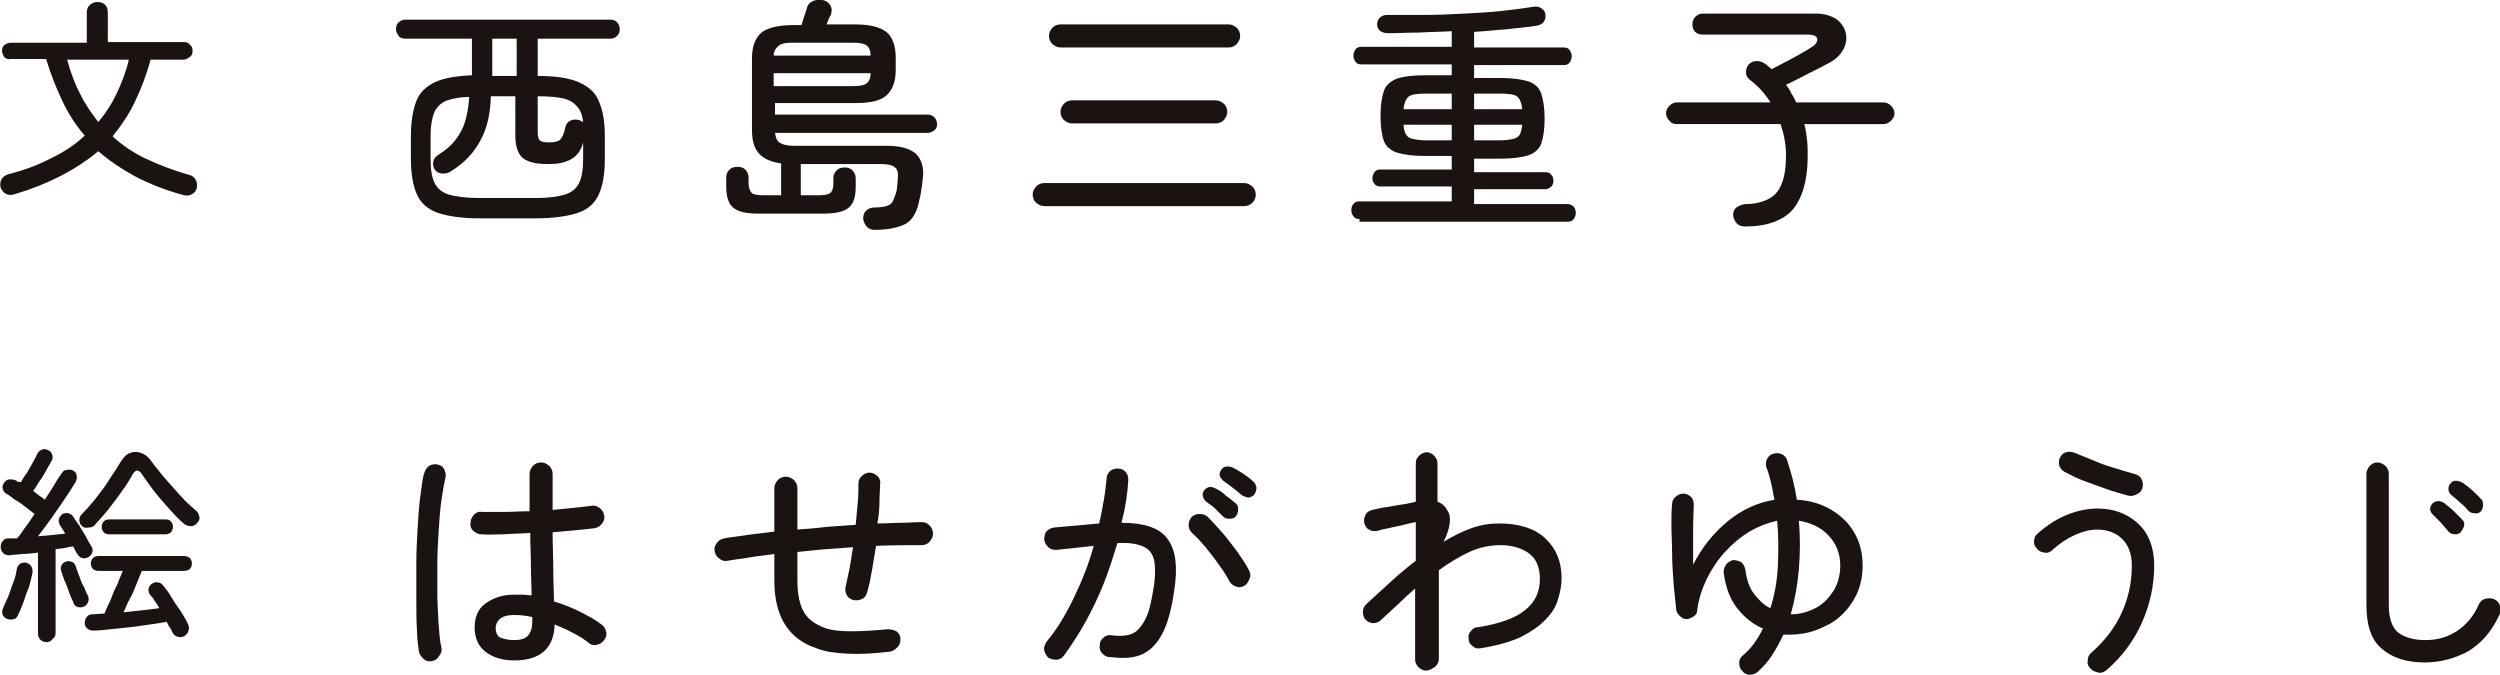
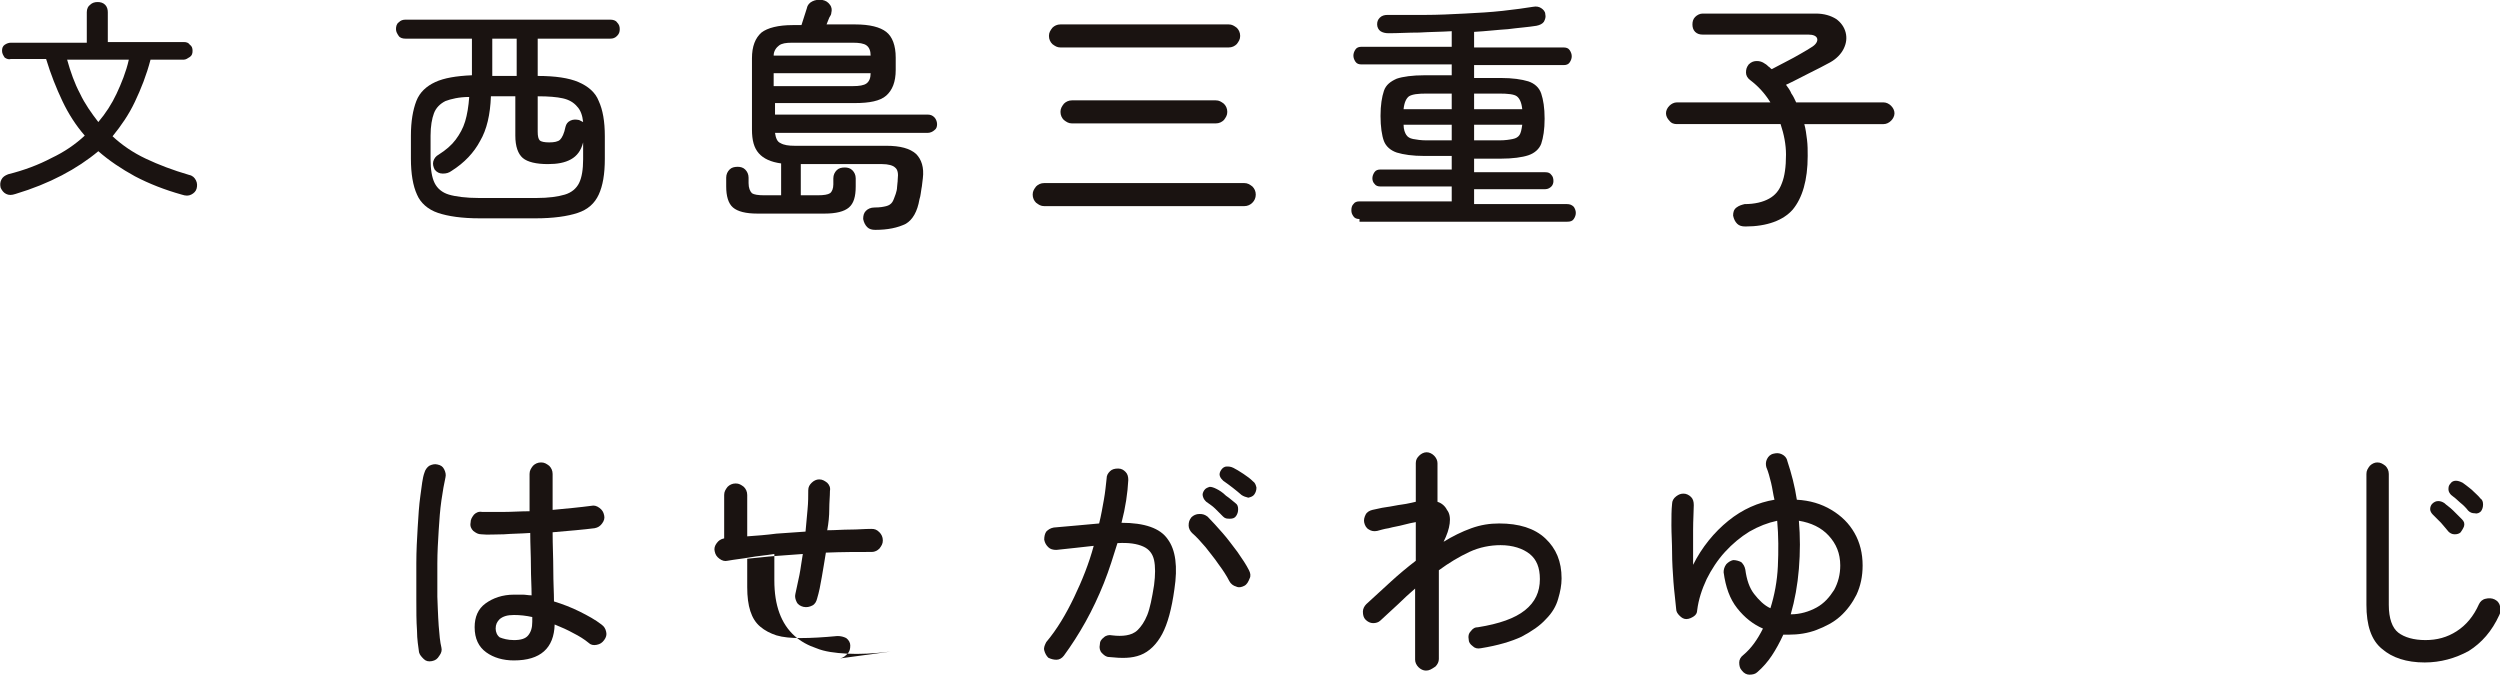
<svg xmlns="http://www.w3.org/2000/svg" enable-background="new 0 0 368.7 99.5" height="99.5" viewBox="0 0 368.7 99.5" width="368.7">
  <g fill="#1a1311">
    <path d="m2.3 28.6c-.6.2-1 .2-1.4 0s-.6-.5-.8-.9c-.1-.4-.1-.8.1-1.2s.5-.6 1-.8c2.4-.6 4.5-1.4 6.4-2.4 1.9-.9 3.5-2 4.9-3.3-1.3-1.5-2.4-3.2-3.3-5.1s-1.7-3.9-2.4-6.2h-5.2c-.3.1-.6 0-.9-.2-.2-.3-.4-.6-.4-1s.1-.7.4-.9.6-.3.9-.3h11.2v-4.5c0-.5.2-.9.5-1.1.3-.3.7-.4 1.1-.4s.8.1 1.1.4.4.7.4 1.1v4.4h11.2c.4 0 .7.1.9.4.3.2.4.5.4.9s-.1.7-.4.9-.6.4-.9.4h-4.9c-.6 2.3-1.4 4.3-2.3 6.2s-2 3.5-3.3 5.1c1.4 1.3 3 2.4 4.9 3.3s4 1.7 6.4 2.4c.5.1.8.4 1 .8s.2.8.1 1.2-.4.7-.8.9-.8.2-1.4 0c-2.5-.7-4.8-1.6-6.9-2.7-2-1.1-3.8-2.3-5.4-3.7-3.1 2.6-7.2 4.8-12.2 6.3zm12.2-10.6c1.1-1.3 2-2.7 2.7-4.2s1.4-3.2 1.8-5h-9.1c.5 1.8 1.1 3.5 1.9 5 .7 1.5 1.7 2.9 2.7 4.2z" />
    <path d="m70.8 32.2c-2.7 0-4.7-.3-6.2-.8s-2.6-1.5-3.1-2.7c-.6-1.3-.9-3.1-.9-5.3v-3.4c0-2.1.3-3.8.8-5.1s1.5-2.2 2.8-2.8 3.1-.9 5.4-1v-5.4h-9.8c-.4 0-.8-.1-1-.4s-.4-.6-.4-1 .1-.8.4-1c.3-.3.6-.4 1-.4h30.2c.4 0 .8.1 1 .4.3.3.4.6.4 1s-.1.7-.4 1-.6.4-1 .4h-10.7v5.5c2.6 0 4.6.3 6 .9s2.5 1.5 3 2.8c.6 1.3.9 3 .9 5.2v3.3c0 2.3-.3 4-.9 5.3s-1.6 2.2-3.1 2.7-3.6.8-6.2.8zm-.2-3h8.5c1.8 0 3.2-.2 4.2-.5s1.7-.9 2.1-1.7.6-2 .6-3.5v-2.5c-.3 1.2-.9 2-1.8 2.5s-2 .7-3.4.7c-1.7 0-3-.3-3.7-.9s-1.1-1.7-1.1-3.3v-5.8h-3.6c-.1 2.7-.6 4.9-1.6 6.6-.9 1.7-2.3 3.2-4.2 4.4-.4.3-.8.4-1.3.4s-.9-.2-1.2-.6c-.2-.4-.3-.8-.2-1.2s.4-.8.8-1c1.1-.7 1.9-1.4 2.5-2.2s1.1-1.7 1.4-2.7.5-2.2.6-3.6c-1.5 0-2.7.3-3.5.6-.8.4-1.4 1-1.7 1.8s-.5 1.9-.5 3.3v3.5c0 1.5.2 2.7.6 3.5s1.1 1.4 2.1 1.7 2.6.5 4.4.5zm2-18h3.6v-5.5h-3.6zm8.4 9.8c.7 0 1.3-.1 1.6-.4s.6-.9.8-1.9c.1-.4.3-.7.7-.9s.8-.2 1.3-.1c.2.1.4.2.6.3-.1-1-.4-1.8-.9-2.3-.5-.6-1.2-1-2.1-1.2s-2.1-.3-3.7-.3v5.2c0 .7.1 1.1.3 1.3s.7.3 1.4.3z" />
    <path d="m129.1 33.9c-.5 0-.9-.1-1.2-.4s-.5-.7-.6-1.2c0-.5.1-.9.4-1.2s.7-.5 1.3-.5c.8 0 1.3-.1 1.7-.2s.7-.3.9-.6.3-.7.5-1.2c.1-.3.2-.7.2-1s.1-.7.1-1.2c.1-.8 0-1.4-.4-1.7-.3-.3-1-.5-1.9-.5h-12v4.6h2.5c.9 0 1.5-.1 1.8-.3s.5-.7.5-1.3v-.9c0-.5.2-.9.5-1.2s.7-.4 1.2-.4c.4 0 .8.1 1.1.4s.5.7.5 1.2v1.2c0 1.5-.3 2.5-1 3.1s-1.9.9-3.6.9h-9.9c-1.7 0-2.9-.3-3.6-.9s-1-1.7-1-3.1v-1.3c0-.5.2-.9.5-1.2s.7-.4 1.2-.4c.4 0 .8.1 1.1.4s.5.7.5 1.2v.8c0 .7.2 1.2.5 1.5.3.2.9.3 1.8.3h2.5v-4.7c-1.5-.2-2.6-.7-3.3-1.5s-1-1.9-1-3.5v-10.5c0-1.8.5-3 1.4-3.8.9-.7 2.5-1.1 4.6-1.1h1.3l.8-2.5c.1-.5.4-.8.8-1s.9-.3 1.5-.2c.5.1.8.3 1.1.7s.3.8.2 1.2c0 .2-.1.4-.3.7-.1.3-.3.7-.4 1h4.2c2.2 0 3.7.4 4.6 1.1s1.4 2 1.4 3.8v1.8c0 1.8-.5 3-1.4 3.8s-2.5 1.1-4.6 1.1h-11.8v1.7h22.5c.4 0 .7.1 1 .4.2.2.4.6.4 1s-.1.7-.4.9c-.2.2-.6.4-1 .4h-22.5c.1.7.3 1.3.8 1.5.5.3 1.2.4 2.1.4h13.5c2.1 0 3.5.4 4.4 1.2.8.8 1.2 2 1 3.6-.1.6-.1 1.1-.2 1.5-.1.5-.1 1-.3 1.6-.3 1.8-1 3-2 3.6-1.2.6-2.7.9-4.5.9zm-15-21.2h11.7c.9 0 1.6-.1 2-.4s.6-.8.6-1.5h-14.3zm0-4.5h14.3c0-.7-.2-1.2-.6-1.5s-1.1-.4-2-.4h-9c-.9 0-1.5.1-1.9.4s-.8.8-.8 1.5z" />
    <path d="m154 30.4c-.5 0-.8-.2-1.2-.5-.3-.3-.5-.7-.5-1.2s.2-.8.5-1.2c.3-.3.7-.5 1.2-.5h29.5c.5 0 .8.2 1.2.5.3.3.5.7.5 1.2s-.2.9-.5 1.2-.7.5-1.2.5zm2.4-23.4c-.5 0-.8-.2-1.2-.5-.3-.3-.5-.7-.5-1.2s.2-.8.5-1.2c.3-.3.7-.5 1.2-.5h24.8c.5 0 .8.2 1.2.5.3.3.5.7.5 1.2s-.2.8-.5 1.2c-.3.3-.7.5-1.2.5zm1.7 11.2c-.5 0-.8-.2-1.2-.5-.3-.3-.5-.7-.5-1.2s.2-.8.5-1.2c.3-.3.7-.5 1.2-.5h21.2c.5 0 .8.2 1.2.5.3.3.5.7.5 1.2s-.2.8-.5 1.2c-.3.3-.7.5-1.2.5z" />
    <path d="m200.5 32.3c-.4 0-.7-.1-.9-.4s-.3-.5-.3-.9.1-.7.3-.9c.2-.3.5-.4.9-.4h13.6v-2.2h-10.5c-.4 0-.7-.1-.9-.4-.2-.2-.3-.5-.3-.8s.1-.6.3-.9.5-.4.9-.4h10.5v-2h-4c-1.8 0-3.1-.2-4.1-.5-.9-.3-1.6-.9-1.9-1.7s-.5-2.1-.5-3.7.2-2.8.5-3.7 1-1.4 1.9-1.8c.9-.3 2.3-.5 4.1-.5h4v-1.6h-13.3c-.4 0-.7-.1-.9-.4s-.3-.6-.3-.9.1-.6.3-.9.5-.4.9-.4h13.3v-2.3c-1.6.1-3.2.1-4.8.2-1.6 0-3.1.1-4.5.1-.5 0-.9-.1-1.2-.3s-.5-.6-.5-1 .1-.7.4-1 .7-.4 1.1-.4h5.5c2 0 3.9-.1 5.9-.2s3.8-.2 5.6-.4 3.3-.4 4.5-.6c.5-.1.9 0 1.2.2s.6.5.6.9c.1.4 0 .7-.2 1.1-.2.3-.6.5-1.1.6-1.2.2-2.7.3-4.2.5-1.6.1-3.2.3-5 .4v2.3h13.2c.4 0 .7.1.9.4s.3.6.3.9-.1.6-.3.9-.5.4-.9.4h-13.2v1.9h3.9c1.8 0 3.1.2 4.1.5.9.3 1.6.9 1.9 1.8s.5 2.1.5 3.7-.2 2.8-.5 3.7c-.3.8-1 1.4-1.9 1.7s-2.3.5-4.1.5h-3.9v2h10.5c.4 0 .7.1.9.4.2.2.3.5.3.9 0 .3-.1.6-.3.8s-.5.4-.9.4h-10.5v2.2h13.7c.4 0 .7.1 1 .4.2.3.3.6.3.9s-.1.6-.3.9-.5.4-1 .4h-30.6zm6.5-16.2h7.1v-2.3h-3.7c-1.3 0-2.1.1-2.6.4-.4.3-.7.9-.8 1.9zm3.4 4.6h3.7v-2.3h-7.1c0 .7.2 1.2.4 1.5s.5.5 1 .6 1.2.2 2 .2zm7-4.6h7.1c-.1-1-.4-1.6-.8-1.9s-1.3-.4-2.6-.4h-3.7zm0 4.6h3.7c.9 0 1.5-.1 2-.2s.8-.3 1-.6.3-.8.4-1.5h-7.1z" />
    <path d="m257.4 33.4c-.5 0-.9-.1-1.2-.4s-.5-.7-.6-1.2c0-.5.1-.9.5-1.2s.8-.4 1.2-.5c1.5 0 2.7-.3 3.6-.8s1.5-1.2 1.9-2.3c.4-1 .6-2.4.6-4.2 0-1.5-.3-3-.8-4.5h-15.3c-.4 0-.8-.1-1.1-.5-.3-.3-.5-.7-.5-1.1s.2-.8.5-1.1.7-.5 1.1-.5h13.8c-.8-1.3-1.8-2.4-3-3.3-.4-.3-.6-.7-.6-1.1 0-.5.1-.8.4-1.2.4-.4.8-.5 1.2-.5s.8.1 1.2.4c.2.1.4.3.5.4.2.1.3.3.5.4.6-.3 1.3-.7 2.1-1.1s1.5-.8 2.2-1.2 1.2-.7 1.5-.9c.7-.4 1-.9.9-1.3s-.6-.6-1.3-.6h-15.6c-.4 0-.8-.1-1.1-.4s-.4-.7-.4-1.1.1-.8.4-1.1.7-.5 1.1-.5h16.7c1.2 0 2.2.3 3 .8.7.5 1.2 1.2 1.4 2s.1 1.6-.3 2.4-1.1 1.5-2 2-1.9 1-3.1 1.6-2.3 1.2-3.4 1.7c.3.4.6.8.8 1.3.3.4.5.9.7 1.3h12.9c.4 0 .8.2 1.1.5s.5.7.5 1.1-.2.8-.5 1.1-.7.5-1.1.5h-11.7c.2.7.3 1.5.4 2.3s.1 1.6.1 2.4c0 3.6-.8 6.2-2.2 7.9-1.4 1.6-3.8 2.5-7 2.5z" />
-     <path d="m6.9 94.7c-.4 0-.6-.1-.9-.3-.2-.2-.4-.5-.4-.9v-12c-.8.1-1.5.2-2.3.2-.7.1-1.4.1-1.9.2-.4 0-.7-.1-.9-.3s-.4-.5-.4-.9.1-.7.3-.9c.2-.3.5-.4.8-.4h.6s.4 0 .7 0c.4-.4.8-1 1.2-1.6.5-.6.9-1.3 1.4-2-.4-.3-.8-.6-1.3-1s-1-.8-1.6-1.1c-.5-.4-.9-.7-1.3-.9-.3-.2-.4-.4-.5-.7s0-.6.2-.9.5-.5.8-.5c.4 0 .7 0 1 .2.1 0 .2.1.2.2.3-.1.4 0 .5 0 .2-.4.5-.9.9-1.4.3-.5.6-1.1.9-1.6s.5-.9.6-1.2c.2-.3.4-.5.7-.6s.6-.1.9.1c.3.1.5.3.6.7.1.3.1.6-.1.9-.2.4-.5.8-.8 1.4-.3.5-.6 1.1-1 1.6-.3.5-.6 1-.9 1.4.3.2.6.5.9.7s.6.4.8.6c.5-.8 1-1.5 1.4-2.2s.8-1.3 1.1-1.7c.2-.3.4-.5.8-.5.3-.1.7 0 .9.1.3.2.5.4.5.7.1.3 0 .6-.1.9-.4.7-1 1.6-1.6 2.5s-1.3 1.9-2 2.9-1.4 1.9-2 2.7c.6-.1 1.4-.1 2.1-.2s1.3-.1 1.9-.2c-.1-.3-.3-.5-.4-.7s-.3-.4-.4-.6c-.1-.3-.2-.6-.1-.9s.3-.5.5-.7c.3-.1.6-.2.9-.1s.5.2.7.5.5.8.9 1.3c.3.6.7 1.1 1 1.7s.6 1.1.8 1.4.2.6.1.9-.3.5-.6.7c-.3.1-.6.2-.9.1s-.5-.3-.7-.6c-.1-.1-.2-.3-.3-.5s-.2-.4-.3-.6c-.4 0-.7.1-1.2.2-.4.1-.9.1-1.4.2v12.3c0 .4-.1.7-.4.9-.3.4-.6.5-.9.5zm-5.8-3.4c-.3-.1-.5-.3-.7-.6-.1-.3-.1-.6 0-.9.2-.5.5-1.1.8-1.8s.5-1.5.8-2.2.4-1.4.5-2c.1-.3.3-.5.5-.7.3-.1.6-.2.9-.1s.6.3.7.5c.2.3.2.6.2.9-.1.6-.3 1.3-.5 2.1-.3.7-.6 1.5-.8 2.2-.3.7-.5 1.4-.8 1.9-.1.3-.3.6-.6.7-.4.1-.7.1-1 0zm11.2-1.8c-.3.1-.6.1-.9 0s-.5-.3-.6-.7c-.2-.4-.4-.9-.6-1.4-.2-.6-.4-1.2-.7-1.8-.2-.6-.4-1.1-.5-1.5-.1-.3 0-.6.1-.8.2-.3.4-.4.7-.5s.6 0 .9.1c.3.2.4.4.5.7.1.4.3.8.5 1.4s.4 1.1.7 1.6c.2.5.4 1 .6 1.3.1.3.1.6 0 .9-.2.4-.4.6-.7.7zm-.2-11.9c-.3-.3-.4-.6-.4-.9s.1-.6.3-.8c.7-.7 1.5-1.6 2.2-2.5s1.4-1.8 2-2.8c.6-.9 1.2-1.8 1.6-2.5.4-.6.8-1.1 1.4-1.3.5-.2 1.1-.2 1.6 0 .6.2 1.1.6 1.5 1.2.5.7 1.2 1.5 1.9 2.4.8.9 1.6 1.8 2.4 2.7s1.6 1.6 2.3 2.2c.3.2.4.5.5.9s-.1.7-.3.9c-.2.3-.6.5-.9.5-.4 0-.7-.1-1-.3-.7-.6-1.4-1.3-2.2-2.2s-1.6-1.8-2.3-2.7-1.3-1.8-1.8-2.5c-.2-.3-.4-.5-.7-.5-.2 0-.4.2-.6.5-.4.7-.9 1.6-1.6 2.5-.6.9-1.3 1.8-2 2.7s-1.4 1.6-2 2.3c-.2.3-.6.4-.9.4-.5.1-.8 0-1-.2zm15.1 16.2c-.3.2-.6.2-1 .1s-.6-.3-.8-.7c-.1-.2-.2-.5-.4-.7-.1-.2-.3-.5-.4-.8-.7.1-1.6.3-2.5.4s-1.9.3-2.9.4-2 .2-2.9.3-1.8.2-2.5.2c-.4 0-.7-.1-.9-.3-.3-.2-.4-.5-.4-.8 0-.4.1-.7.3-.9.2-.3.5-.4.8-.4.5 0 1.1-.1 1.8-.1.2-.5.5-1.2.9-2 .3-.8.6-1.6 1-2.3.3-.8.6-1.5.8-2h-3.5c-.4 0-.7-.1-.9-.3s-.3-.5-.3-.8.1-.6.3-.8.5-.3.9-.3h12.5c.4 0 .6.1.9.3.2.2.3.5.3.8s-.1.6-.3.8-.5.3-.9.3h-6.2c-.2.6-.5 1.2-.8 2s-.6 1.5-1 2.2-.6 1.4-.9 1.9c1-.1 1.9-.2 2.8-.3s1.8-.2 2.5-.3c-.2-.4-.5-.8-.7-1.1-.2-.4-.5-.7-.7-.9-.2-.3-.2-.6-.2-.9.1-.3.3-.6.5-.7.3-.2.6-.3.9-.2.3 0 .6.2.8.5.4.5.8 1 1.2 1.7s.9 1.4 1.4 2.1c.4.7.8 1.3 1 1.8.2.3.2.7.1 1-.1.4-.3.6-.6.8zm-11.1-15c-.4 0-.6-.1-.8-.3s-.3-.5-.3-.8.1-.6.3-.8.5-.3.8-.3h8.3c.4 0 .6.1.8.3s.3.5.3.8-.1.6-.3.8-.5.3-.8.3z" />
    <path d="m63.7 97.5c-.5.1-.9 0-1.2-.3s-.6-.6-.7-1c-.1-.8-.3-1.9-.3-3.2-.1-1.4-.1-2.9-.1-4.6s0-3.4 0-5.3.1-3.6.2-5.3.2-3.3.4-4.7.3-2.6.6-3.4c.1-.4.4-.8.7-1 .4-.2.8-.3 1.2-.2.5.1.8.3 1 .7s.3.8.2 1.2c-.2.9-.4 2-.6 3.4s-.3 2.8-.4 4.4-.2 3.3-.2 4.9v4.9s.1 3 .2 4.3.2 2.4.4 3.2c.1.4 0 .8-.3 1.2-.3.5-.6.7-1.1.8zm12.1-.1c-1.6 0-3-.4-4.1-1.2s-1.7-2-1.7-3.7c0-1.5.5-2.7 1.6-3.5s2.5-1.3 4.2-1.3h1.3c.4 0 .8.1 1.3.1 0-1.3-.1-2.7-.1-4.3s-.1-3.2-.1-4.9c-1.3.1-2.6.1-3.9.2-1.3 0-2.4.1-3.3 0-.5 0-.8-.2-1.2-.5-.3-.3-.5-.7-.4-1.2 0-.5.2-.8.5-1.2.3-.3.7-.5 1.2-.4h3.2c1.2 0 2.5-.1 3.8-.1 0-1 0-2 0-2.9s0-1.8 0-2.6c0-.5.2-.8.5-1.2.3-.3.7-.5 1.2-.5s.8.2 1.2.5c.3.3.5.7.5 1.2v2.6 2.7c1.1-.1 2.1-.2 3.1-.3s1.8-.2 2.6-.3c.4-.1.8 0 1.2.3s.6.6.7 1.1c.1.4 0 .8-.3 1.2s-.6.6-1.1.7c-.8.1-1.7.2-2.8.3s-2.2.2-3.4.3c0 1.9.1 3.8.1 5.6s.1 3.3.1 4.6c1.3.4 2.6.9 3.8 1.5s2.3 1.2 3.2 1.9c.4.3.6.6.7 1.1.1.4 0 .8-.3 1.2s-.6.6-1.1.7-.9 0-1.2-.3c-.6-.5-1.4-1-2.2-1.4-.9-.5-1.8-.9-2.8-1.3-.1 3.5-2.1 5.3-6 5.3zm0-3c1 0 1.7-.2 2.1-.7s.6-1.1.6-2v-.7c-.9-.2-1.8-.3-2.7-.3-1 0-1.6.2-2.1.6-.4.4-.6.8-.6 1.4 0 .5.2 1 .6 1.3.5.2 1.2.4 2.1.4z" />
-     <path d="m131.3 96.1c-2.5.3-4.6.4-6.4.3s-3.3-.3-4.5-.8c-1.2-.4-2.3-1-3.2-1.8-2-1.8-3-4.5-3-8.2v-3.9c-1.2.2-2.5.3-3.6.5s-2.2.3-3.3.5c-.4.1-.8 0-1.2-.3s-.6-.6-.7-1.1c-.1-.4 0-.8.3-1.2s.6-.6 1.1-.7c1-.2 2.2-.3 3.4-.5 1.3-.2 2.6-.3 4-.5v-6.4c0-.5.2-.8.5-1.2.3-.3.7-.5 1.2-.5s.8.2 1.2.5c.3.3.5.7.5 1.2v6.1c1.4-.1 2.8-.2 4.3-.4 1.4-.1 2.9-.2 4.3-.3.1-1.1.2-2.2.3-3.3.1-1 .1-2 .1-2.8 0-.5.2-.8.5-1.1s.7-.5 1.1-.5c.5 0 .8.2 1.2.5.3.3.5.7.4 1.2 0 .8-.1 1.7-.1 2.7s-.1 2-.3 3.1c1.2 0 2.3-.1 3.4-.1s2.1-.1 3.1-.1c.5 0 .8.1 1.2.5.3.3.5.7.5 1.2s-.2.8-.5 1.2c-.3.3-.7.5-1.1.5-2.1 0-4.4 0-6.8.1-.2 1.2-.4 2.5-.6 3.6-.2 1.2-.4 2.2-.7 3.2-.1.4-.3.8-.7 1s-.8.3-1.3.2c-.4-.1-.8-.3-1-.7s-.3-.8-.2-1.2c.2-.9.4-1.8.6-2.8s.3-2 .5-3.1c-1.4.1-2.7.2-4.1.3s-2.8.3-4.1.4v4.2c0 2.8.6 4.7 1.9 5.8.7.6 1.5 1 2.4 1.3 1 .3 2.2.4 3.6.4 1.5 0 3.3-.1 5.4-.3.5 0 .9.1 1.3.3.4.3.6.7.6 1.1 0 .5-.1.9-.4 1.2s-.6.6-1.1.7z" />
+     <path d="m131.3 96.1c-2.5.3-4.6.4-6.4.3s-3.3-.3-4.5-.8c-1.2-.4-2.3-1-3.2-1.8-2-1.8-3-4.5-3-8.2v-3.9c-1.2.2-2.5.3-3.6.5s-2.2.3-3.3.5c-.4.1-.8 0-1.2-.3s-.6-.6-.7-1.1c-.1-.4 0-.8.3-1.2s.6-.6 1.1-.7v-6.4c0-.5.2-.8.5-1.2.3-.3.7-.5 1.2-.5s.8.2 1.2.5c.3.3.5.7.5 1.2v6.1c1.4-.1 2.8-.2 4.3-.4 1.4-.1 2.9-.2 4.3-.3.1-1.1.2-2.2.3-3.3.1-1 .1-2 .1-2.8 0-.5.2-.8.5-1.1s.7-.5 1.1-.5c.5 0 .8.2 1.2.5.3.3.5.7.4 1.2 0 .8-.1 1.7-.1 2.7s-.1 2-.3 3.1c1.2 0 2.3-.1 3.4-.1s2.1-.1 3.1-.1c.5 0 .8.1 1.2.5.3.3.5.7.5 1.2s-.2.8-.5 1.2c-.3.3-.7.5-1.1.5-2.1 0-4.4 0-6.8.1-.2 1.2-.4 2.5-.6 3.6-.2 1.2-.4 2.2-.7 3.2-.1.4-.3.8-.7 1s-.8.3-1.3.2c-.4-.1-.8-.3-1-.7s-.3-.8-.2-1.2c.2-.9.4-1.8.6-2.8s.3-2 .5-3.1c-1.4.1-2.7.2-4.1.3s-2.8.3-4.1.4v4.2c0 2.8.6 4.7 1.9 5.8.7.6 1.5 1 2.4 1.3 1 .3 2.2.4 3.6.4 1.5 0 3.3-.1 5.4-.3.5 0 .9.1 1.3.3.4.3.6.7.6 1.1 0 .5-.1.9-.4 1.2s-.6.6-1.1.7z" />
    <path d="m163.6 96.9c-.5 0-.8-.3-1.1-.6s-.4-.8-.3-1.2c0-.5.2-.8.6-1.1.3-.3.8-.4 1.2-.3.8.1 1.5.1 2.1 0s1.2-.3 1.7-.8 1-1.2 1.4-2.2.7-2.5 1-4.4c.2-1.5.2-2.8 0-3.7s-.7-1.6-1.6-2-2.1-.6-3.8-.5c-.6 1.9-1.2 3.9-2 5.9s-1.7 3.9-2.7 5.7-2.1 3.5-3.2 5c-.3.4-.7.6-1.1.6s-.8-.1-1.2-.3c-.3-.3-.5-.7-.6-1.1s.1-.8.3-1.2c1.6-1.9 2.9-4.1 4.1-6.6s2.2-5 2.9-7.6c-.9.1-1.8.2-2.7.3s-1.8.2-2.8.3c-.5 0-.9-.1-1.2-.4s-.5-.6-.6-1.1c0-.5.1-.9.3-1.2.3-.3.6-.5 1.1-.6 1.1-.1 2.3-.2 3.4-.3 1.2-.1 2.3-.2 3.3-.3.3-1.2.5-2.4.7-3.5s.3-2.2.4-3.1c0-.5.2-.8.5-1.1s.7-.4 1.2-.4.8.2 1.1.5.4.7.4 1.2c-.1 1.9-.4 4-1 6.3 3.4 0 5.7.8 6.8 2.4 1.2 1.6 1.5 4.1 1 7.4-.4 2.9-1 5.1-1.8 6.6s-1.9 2.6-3.2 3.1-2.7.5-4.6.3zm19.9-10.5c-.4.2-.8.3-1.2.1-.4-.1-.8-.4-1-.8-.4-.8-1-1.7-1.6-2.5-.6-.9-1.3-1.7-1.9-2.5-.7-.8-1.3-1.5-2-2.1-.3-.3-.5-.7-.5-1.1 0-.5.1-.8.4-1.2.3-.3.7-.5 1.2-.5s.8.1 1.2.4c.7.7 1.4 1.5 2.2 2.4s1.5 1.9 2.2 2.8c.7 1 1.3 1.9 1.7 2.7.2.4.3.8.1 1.2-.2.5-.4.9-.8 1.1zm-3.1-10.2c-.4-.4-.8-.8-1.2-1.2s-.9-.7-1.3-1c-.2-.2-.4-.4-.5-.8-.1-.3 0-.6.2-.9s.5-.4.8-.5c.3 0 .6.1 1 .3s.9.5 1.4 1c.6.4 1 .8 1.4 1.1.3.2.4.5.4.9s-.1.7-.3 1-.5.4-.9.4-.7 0-1-.3zm2.7-3.2c-.8-.7-1.7-1.4-2.7-2.1-.2-.2-.4-.4-.5-.7s0-.6.2-.9.5-.5.8-.5.6 0 1 .2.9.5 1.5.9 1 .7 1.4 1.1c.3.2.4.5.5.9 0 .4-.1.7-.3 1s-.5.4-.9.5c-.4-.1-.7-.2-1-.4z" />
    <path d="m210.3 98.9c-.4 0-.8-.2-1.1-.5s-.5-.7-.5-1.1v-10.5c-.8.7-1.7 1.5-2.5 2.3-.9.8-1.7 1.6-2.6 2.4-.3.3-.7.4-1.1.4s-.8-.2-1.1-.5-.4-.7-.4-1.2c0-.4.2-.8.5-1.1 1.2-1.1 2.4-2.2 3.6-3.3s2.4-2.1 3.7-3.1v-5.7c-.5.1-1.1.2-1.8.4s-1.5.3-2.2.5c-.7.1-1.3.3-1.7.4-.5.1-.9 0-1.2-.2-.4-.2-.6-.6-.7-1s0-.8.2-1.2.6-.6 1-.7c.6-.1 1.2-.3 2-.4s1.6-.3 2.4-.4 1.5-.3 2-.4v-5.7c0-.5.2-.8.5-1.1s.7-.5 1.1-.5.8.2 1.1.5.5.7.5 1.1v5.7c.6.2 1.1.6 1.4 1.2.4.5.5 1.2.4 2s-.4 1.7-.9 2.7c1.3-.8 2.7-1.5 4.1-2s2.7-.7 4.1-.7c2.9 0 5.2.7 6.8 2.2s2.4 3.4 2.4 5.9c0 1-.2 2-.5 3-.3 1.1-.9 2.1-1.8 3-.9 1-2.1 1.8-3.6 2.6-1.5.7-3.5 1.3-6 1.7-.5.1-.9 0-1.2-.3-.4-.3-.6-.6-.6-1-.1-.5 0-.9.3-1.2.3-.4.6-.6 1.1-.6 3.1-.5 5.4-1.3 6.9-2.5s2.2-2.7 2.2-4.6c0-1.7-.5-2.9-1.5-3.7s-2.5-1.3-4.3-1.3c-1.5 0-3.1.3-4.6 1s-3 1.6-4.5 2.7v13.1c0 .4-.2.8-.5 1.1-.6.4-.9.6-1.4.6z" />
    <path d="m259.2 99.1c-.3.3-.7.4-1.2.4-.4 0-.8-.2-1.1-.6-.3-.3-.4-.7-.4-1.2 0-.4.2-.8.6-1.1 1.2-1 2.1-2.3 2.9-3.9-1.4-.6-2.7-1.6-3.8-3s-1.7-3.1-2-5.3c0-.4.1-.8.4-1.2.3-.3.6-.5 1-.6.4 0 .8.1 1.2.3.3.3.5.6.6 1.1.2 1.5.6 2.7 1.3 3.6s1.5 1.7 2.4 2.1c.6-1.9 1-4 1.1-6.2s.1-4.5-.1-6.7c-1.4.3-2.7.8-4.1 1.6-1.3.8-2.5 1.8-3.6 3s-2 2.6-2.7 4c-.7 1.5-1.2 3-1.4 4.6 0 .4-.2.7-.5.9s-.7.4-1.1.4-.7-.2-1-.5-.5-.6-.5-1c-.1-1.2-.3-2.6-.4-4s-.2-2.9-.2-4.3-.1-2.8-.1-4 0-2.3.1-3.2c0-.4.2-.8.6-1.1s.7-.4 1.1-.4.8.2 1.1.5.4.7.4 1.2c0 .9-.1 2.1-.1 3.7v5.1c1.3-2.6 3.1-4.8 5.2-6.5s4.4-2.7 6.8-3.1c-.2-.8-.3-1.7-.5-2.5s-.4-1.6-.7-2.3c-.1-.4-.1-.8.1-1.2s.5-.7 1-.8c.4-.1.8-.1 1.2.1s.7.5.8 1c.6 1.8 1.1 3.7 1.4 5.7 1.9.1 3.6.6 5.1 1.5s2.6 2 3.4 3.4 1.2 3 1.2 4.8c0 1.6-.3 3-.9 4.3-.6 1.2-1.4 2.3-2.4 3.2s-2.2 1.5-3.5 2-2.7.7-4.1.7c-.1 0-.3 0-.4 0s-.3 0-.4 0c-.5 1.1-1.1 2.2-1.7 3.1s-1.3 1.7-2.1 2.4zm4.9-8.5c1.4 0 2.7-.4 3.8-1s1.9-1.5 2.6-2.6c.6-1.1.9-2.3.9-3.6 0-1.8-.6-3.2-1.7-4.4s-2.6-1.9-4.4-2.2c.2 2.3.2 4.7 0 7.1s-.6 4.6-1.2 6.7z" />
-     <path d="m310.7 98.8c-.4.3-.8.5-1.2.4s-.8-.2-1.2-.6c-.3-.3-.5-.7-.4-1.2 0-.5.2-.9.6-1.2 1.9-1.7 3.4-3.6 4.4-5.8s1.5-4.5 1.5-7c0-1.7-.5-3-1.4-3.9s-2.2-1.4-3.7-1.4c-1.1 0-2.2.3-3.3.8s-2.2 1.2-3.3 2.2c-.3.3-.7.5-1.2.4s-.8-.2-1.1-.6c-.3-.3-.5-.7-.4-1.2 0-.4.2-.8.6-1.1 1.4-1.2 2.8-2.1 4.3-2.7s3-.9 4.4-.9c1.6 0 3 .3 4.3 1s2.3 1.6 3 2.8 1.1 2.8 1.1 4.6c0 2.9-.6 5.7-1.8 8.4s-2.9 5-5.2 7zm3.2-25.7c-1.1-.3-2.2-.6-3.3-1s-2.3-.8-3.3-1.2c-1.1-.4-2-.9-2.8-1.3-.4-.2-.6-.5-.8-.9-.1-.4-.1-.8.1-1.2s.5-.7.9-.8.9-.1 1.3.1c1.2.5 2.3.9 3.2 1.3s1.9.7 2.9 1 1.9.6 2.7.8c.4.1.8.3 1 .7s.3.8.2 1.2c-.1.5-.3.8-.7 1-.5.3-.9.4-1.4.3z" />
    <path d="m357.6 97.7c-2.7 0-4.8-.7-6.3-2-1.6-1.3-2.3-3.5-2.3-6.5v-19.3c0-.5.2-.8.5-1.2.3-.3.7-.5 1.1-.5.5 0 .8.2 1.2.5.3.3.5.7.5 1.2v19.3c0 2 .5 3.4 1.4 4.1s2.3 1.1 4 1.1 3.2-.4 4.6-1.3 2.5-2.2 3.3-4c.2-.4.5-.7 1-.8.4-.1.9-.1 1.3.1s.7.5.8 1c.2.4.1.9-.1 1.3-1.1 2.4-2.6 4.1-4.5 5.3-2 1.1-4.2 1.7-6.5 1.7zm5.3-19.2c-.2.2-.5.3-.9.3s-.7-.2-.9-.4c-.3-.4-.7-.8-1.1-1.3-.4-.4-.8-.8-1.2-1.2-.2-.2-.4-.5-.4-.8s.1-.6.3-.8c.3-.3.6-.4.9-.4s.6.1.9.3c.3.3.8.6 1.3 1.1s.9.9 1.3 1.3c.3.3.4.6.3 1-.1.3-.3.6-.5.9zm3-3.1c-.2.2-.5.4-.9.3-.4 0-.7-.1-1-.4-.3-.4-.7-.8-1.2-1.2-.4-.4-.9-.8-1.3-1.1-.2-.2-.4-.5-.4-.8s0-.6.3-.9c.2-.3.5-.4.8-.4s.6.1 1 .3c.3.2.8.6 1.3 1 .5.5 1 .9 1.3 1.3.3.2.4.5.4.9s-.1.7-.3 1z" />
  </g>
</svg>